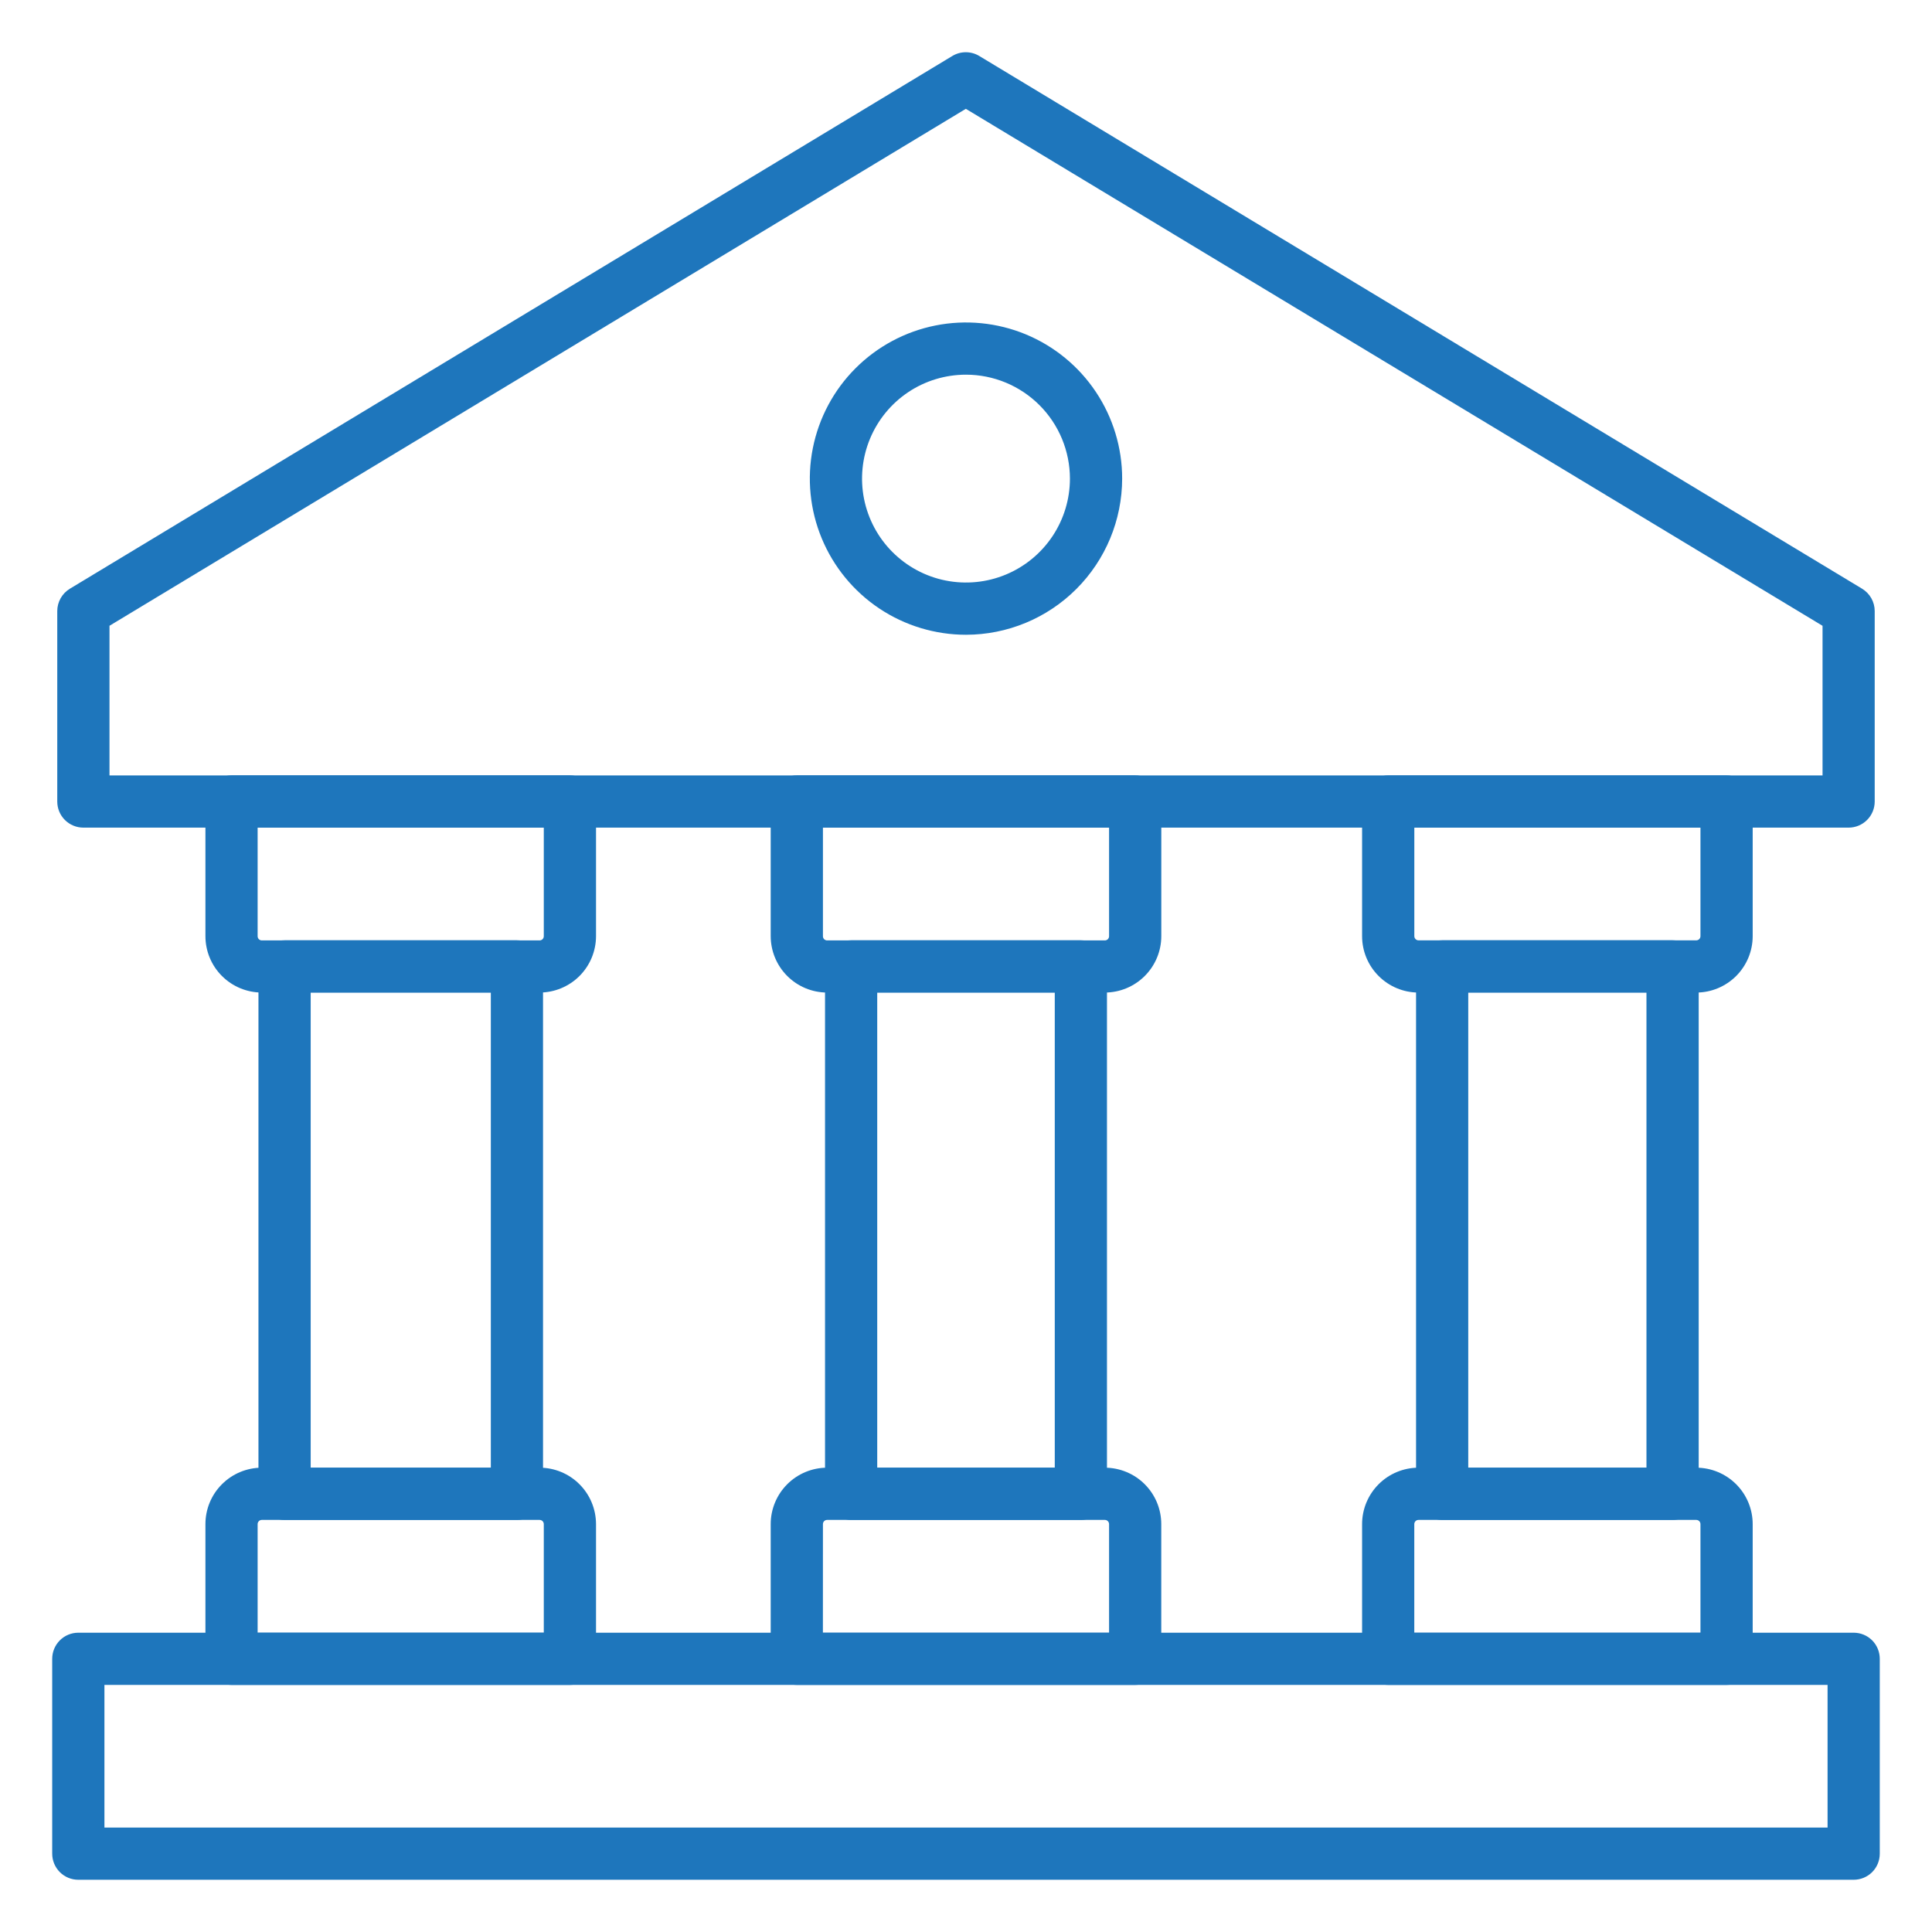
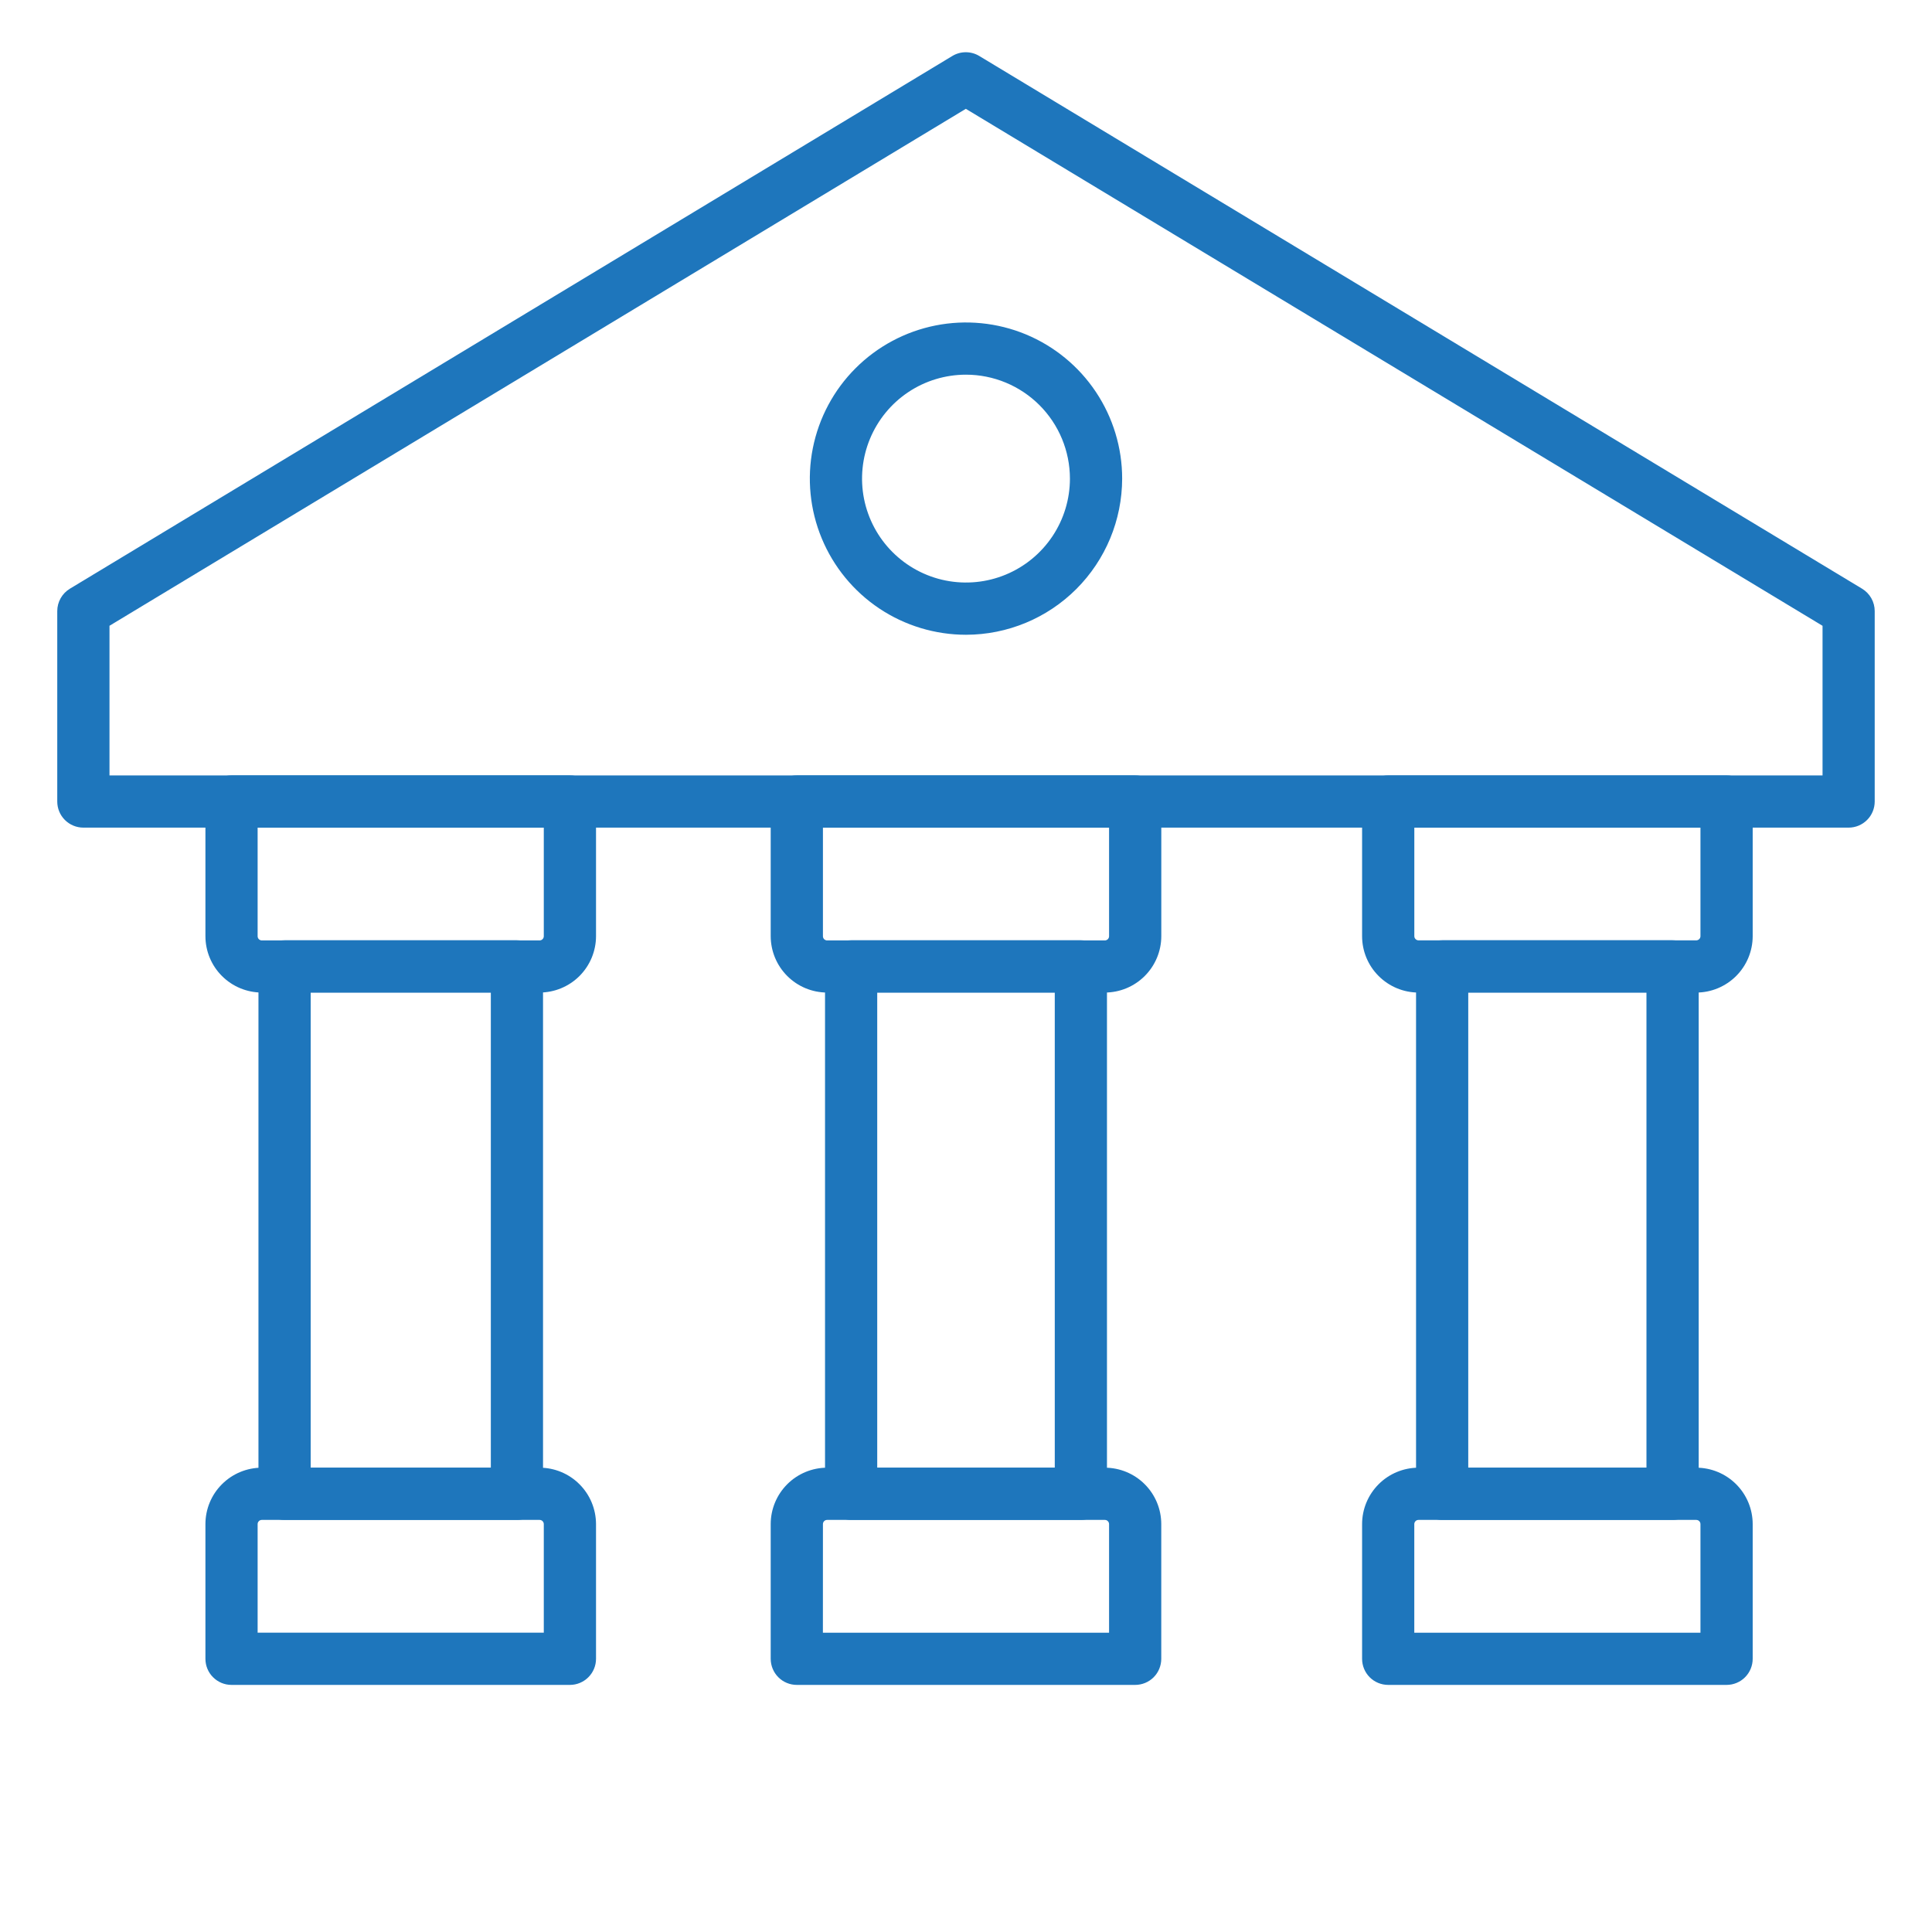
<svg xmlns="http://www.w3.org/2000/svg" width="58" height="58" viewBox="0 0 58 58" fill="none">
  <path d="M55.497 24.846H2.503C2.295 24.846 2.095 24.763 1.948 24.616C1.801 24.47 1.719 24.27 1.719 24.062V18.345C1.719 18.21 1.754 18.078 1.82 17.96C1.886 17.843 1.982 17.744 2.097 17.674L28.589 1.681C28.711 1.607 28.851 1.568 28.994 1.568C29.137 1.568 29.277 1.607 29.399 1.681L55.902 17.674C56.017 17.744 56.113 17.843 56.179 17.96C56.245 18.078 56.28 18.21 56.28 18.345V24.062C56.28 24.27 56.198 24.469 56.051 24.616C55.904 24.763 55.705 24.846 55.497 24.846ZM3.287 23.279H54.714V18.787L28.995 3.267L3.287 18.786V23.279Z" fill="#1E76BC" />
  <path d="M29 19.056C28.073 19.056 27.166 18.781 26.395 18.266C25.625 17.751 25.024 17.019 24.669 16.162C24.314 15.306 24.221 14.363 24.402 13.454C24.583 12.545 25.029 11.709 25.685 11.054C26.341 10.398 27.176 9.952 28.085 9.771C28.995 9.59 29.937 9.683 30.794 10.037C31.65 10.392 32.383 10.993 32.898 11.764C33.413 12.535 33.688 13.441 33.688 14.368C33.686 15.611 33.192 16.803 32.313 17.682C31.434 18.561 30.243 19.055 29 19.056ZM29 11.248C28.383 11.248 27.779 11.43 27.266 11.773C26.753 12.116 26.353 12.604 26.117 13.174C25.881 13.744 25.819 14.371 25.939 14.976C26.06 15.582 26.357 16.138 26.794 16.574C27.23 17.01 27.786 17.308 28.391 17.428C28.996 17.548 29.624 17.487 30.194 17.25C30.764 17.014 31.251 16.614 31.594 16.101C31.937 15.588 32.12 14.985 32.12 14.368C32.119 13.54 31.79 12.747 31.205 12.162C30.62 11.578 29.827 11.248 29 11.248ZM50.924 29.797H42.584C42.135 29.797 41.704 29.618 41.387 29.3C41.069 28.983 40.891 28.552 40.891 28.104V24.062C40.891 23.854 40.973 23.655 41.12 23.508C41.267 23.361 41.467 23.279 41.674 23.279H51.833C52.041 23.279 52.24 23.361 52.387 23.508C52.534 23.655 52.617 23.854 52.617 24.062V28.106C52.616 28.554 52.437 28.984 52.12 29.301C51.802 29.618 51.372 29.797 50.924 29.797ZM42.459 24.844V28.104C42.459 28.137 42.472 28.169 42.496 28.192C42.519 28.216 42.551 28.23 42.584 28.23H50.924C50.957 28.23 50.989 28.216 51.013 28.192C51.036 28.169 51.049 28.137 51.049 28.104V24.846L42.459 24.844Z" fill="#1E76BC" />
  <path d="M50.212 45.629H43.294C43.087 45.629 42.887 45.546 42.74 45.399C42.593 45.252 42.511 45.053 42.511 44.845V29.013C42.511 28.805 42.593 28.606 42.74 28.459C42.887 28.312 43.087 28.229 43.294 28.229H50.212C50.42 28.229 50.619 28.312 50.766 28.459C50.913 28.606 50.996 28.805 50.996 29.013V44.845C50.996 45.053 50.913 45.252 50.766 45.399C50.619 45.546 50.42 45.629 50.212 45.629ZM44.078 44.061H49.428V29.797H44.078V44.061Z" fill="#1E76BC" />
  <path d="M51.833 50.582H41.675C41.467 50.582 41.267 50.5 41.12 50.353C40.973 50.206 40.891 50.006 40.891 49.798V45.755C40.891 45.306 41.07 44.876 41.387 44.558C41.704 44.24 42.135 44.062 42.584 44.061H50.924C51.373 44.062 51.803 44.24 52.121 44.558C52.438 44.876 52.617 45.306 52.617 45.755V49.798C52.617 50.006 52.534 50.206 52.387 50.353C52.24 50.5 52.041 50.582 51.833 50.582ZM42.458 49.015H51.049V45.755C51.049 45.722 51.036 45.69 51.013 45.666C50.989 45.642 50.957 45.629 50.924 45.629H42.584C42.55 45.629 42.518 45.642 42.495 45.666C42.471 45.69 42.458 45.722 42.458 45.755V49.015ZM33.17 29.797H24.83C24.381 29.796 23.951 29.618 23.634 29.3C23.316 28.983 23.138 28.552 23.137 28.103V24.062C23.137 23.854 23.22 23.655 23.367 23.508C23.514 23.361 23.713 23.278 23.921 23.278H34.079C34.287 23.278 34.486 23.361 34.633 23.508C34.78 23.655 34.863 23.854 34.863 24.062V28.106C34.862 28.554 34.683 28.984 34.365 29.301C34.048 29.618 33.618 29.796 33.17 29.797ZM24.705 24.846V28.106C24.705 28.139 24.718 28.171 24.741 28.195C24.765 28.218 24.797 28.232 24.83 28.232H33.17C33.203 28.232 33.235 28.218 33.258 28.195C33.282 28.171 33.295 28.139 33.295 28.106V24.846H24.705Z" fill="#1E76BC" />
  <path d="M32.449 45.629H25.551C25.343 45.629 25.144 45.546 24.997 45.399C24.85 45.252 24.768 45.053 24.768 44.845V29.013C24.768 28.805 24.85 28.606 24.997 28.459C25.144 28.312 25.343 28.229 25.551 28.229H32.449C32.657 28.229 32.856 28.312 33.003 28.459C33.15 28.606 33.232 28.805 33.232 29.013V44.845C33.232 45.053 33.15 45.252 33.003 45.399C32.856 45.546 32.657 45.629 32.449 45.629ZM26.335 44.061H31.665V29.797H26.335V44.061Z" fill="#1E76BC" />
  <path d="M34.079 50.582H23.921C23.713 50.582 23.514 50.5 23.367 50.353C23.22 50.206 23.137 50.006 23.137 49.798V45.755C23.137 45.306 23.316 44.876 23.633 44.558C23.951 44.24 24.381 44.062 24.83 44.061H33.169C33.618 44.062 34.049 44.24 34.366 44.558C34.684 44.876 34.862 45.306 34.862 45.755V49.798C34.862 50.006 34.78 50.206 34.633 50.353C34.486 50.5 34.286 50.582 34.079 50.582ZM24.704 49.015H33.295V45.755C33.295 45.722 33.282 45.69 33.258 45.666C33.235 45.642 33.203 45.629 33.169 45.629H24.83C24.797 45.629 24.765 45.642 24.741 45.666C24.718 45.69 24.705 45.722 24.705 45.755L24.704 49.015ZM16.2 29.797H7.859C7.411 29.796 6.98 29.618 6.663 29.3C6.345 28.983 6.167 28.552 6.167 28.103V24.062C6.167 23.854 6.249 23.655 6.396 23.508C6.543 23.361 6.742 23.278 6.95 23.278H17.109C17.317 23.278 17.516 23.361 17.663 23.508C17.81 23.655 17.893 23.854 17.893 24.062V28.106C17.892 28.554 17.713 28.984 17.396 29.301C17.078 29.618 16.648 29.796 16.2 29.797ZM7.734 24.846V28.106C7.734 28.139 7.747 28.171 7.771 28.195C7.794 28.218 7.826 28.232 7.859 28.232H16.2C16.233 28.232 16.265 28.218 16.288 28.195C16.312 28.171 16.325 28.139 16.325 28.106V24.846H7.734Z" fill="#1E76BC" />
  <path d="M15.519 45.629H8.543C8.335 45.629 8.136 45.546 7.989 45.399C7.842 45.252 7.759 45.053 7.759 44.845V29.013C7.759 28.805 7.842 28.606 7.989 28.459C8.136 28.312 8.335 28.229 8.543 28.229H15.519C15.727 28.229 15.926 28.312 16.073 28.459C16.22 28.606 16.302 28.805 16.302 29.013V44.845C16.302 45.053 16.22 45.252 16.073 45.399C15.926 45.546 15.727 45.629 15.519 45.629ZM9.327 44.061H14.735V29.797H9.327V44.061Z" fill="#1E76BC" />
  <path d="M17.109 50.582H6.95C6.742 50.582 6.543 50.499 6.396 50.352C6.249 50.206 6.167 50.006 6.167 49.798V45.755C6.167 45.306 6.345 44.875 6.663 44.558C6.98 44.24 7.411 44.062 7.859 44.061H16.2C16.649 44.062 17.079 44.24 17.396 44.558C17.714 44.875 17.892 45.306 17.893 45.755V49.798C17.893 50.006 17.81 50.206 17.663 50.352C17.516 50.499 17.317 50.582 17.109 50.582ZM7.734 49.014H16.325V45.755C16.325 45.721 16.312 45.69 16.288 45.666C16.265 45.642 16.233 45.629 16.2 45.629H7.859C7.826 45.629 7.794 45.642 7.771 45.666C7.747 45.69 7.734 45.721 7.734 45.755V49.014Z" fill="#1E76BC" />
-   <path d="M55.648 56.432H2.351C2.143 56.432 1.944 56.35 1.797 56.203C1.65 56.056 1.567 55.856 1.567 55.649V49.798C1.567 49.591 1.65 49.391 1.797 49.244C1.944 49.097 2.143 49.015 2.351 49.015H55.648C55.856 49.015 56.056 49.097 56.203 49.244C56.35 49.391 56.432 49.591 56.432 49.798V55.649C56.432 55.856 56.35 56.056 56.203 56.203C56.056 56.35 55.856 56.432 55.648 56.432ZM3.135 54.865H54.865V50.582H3.135V54.865Z" fill="#1E76BC" />
</svg>